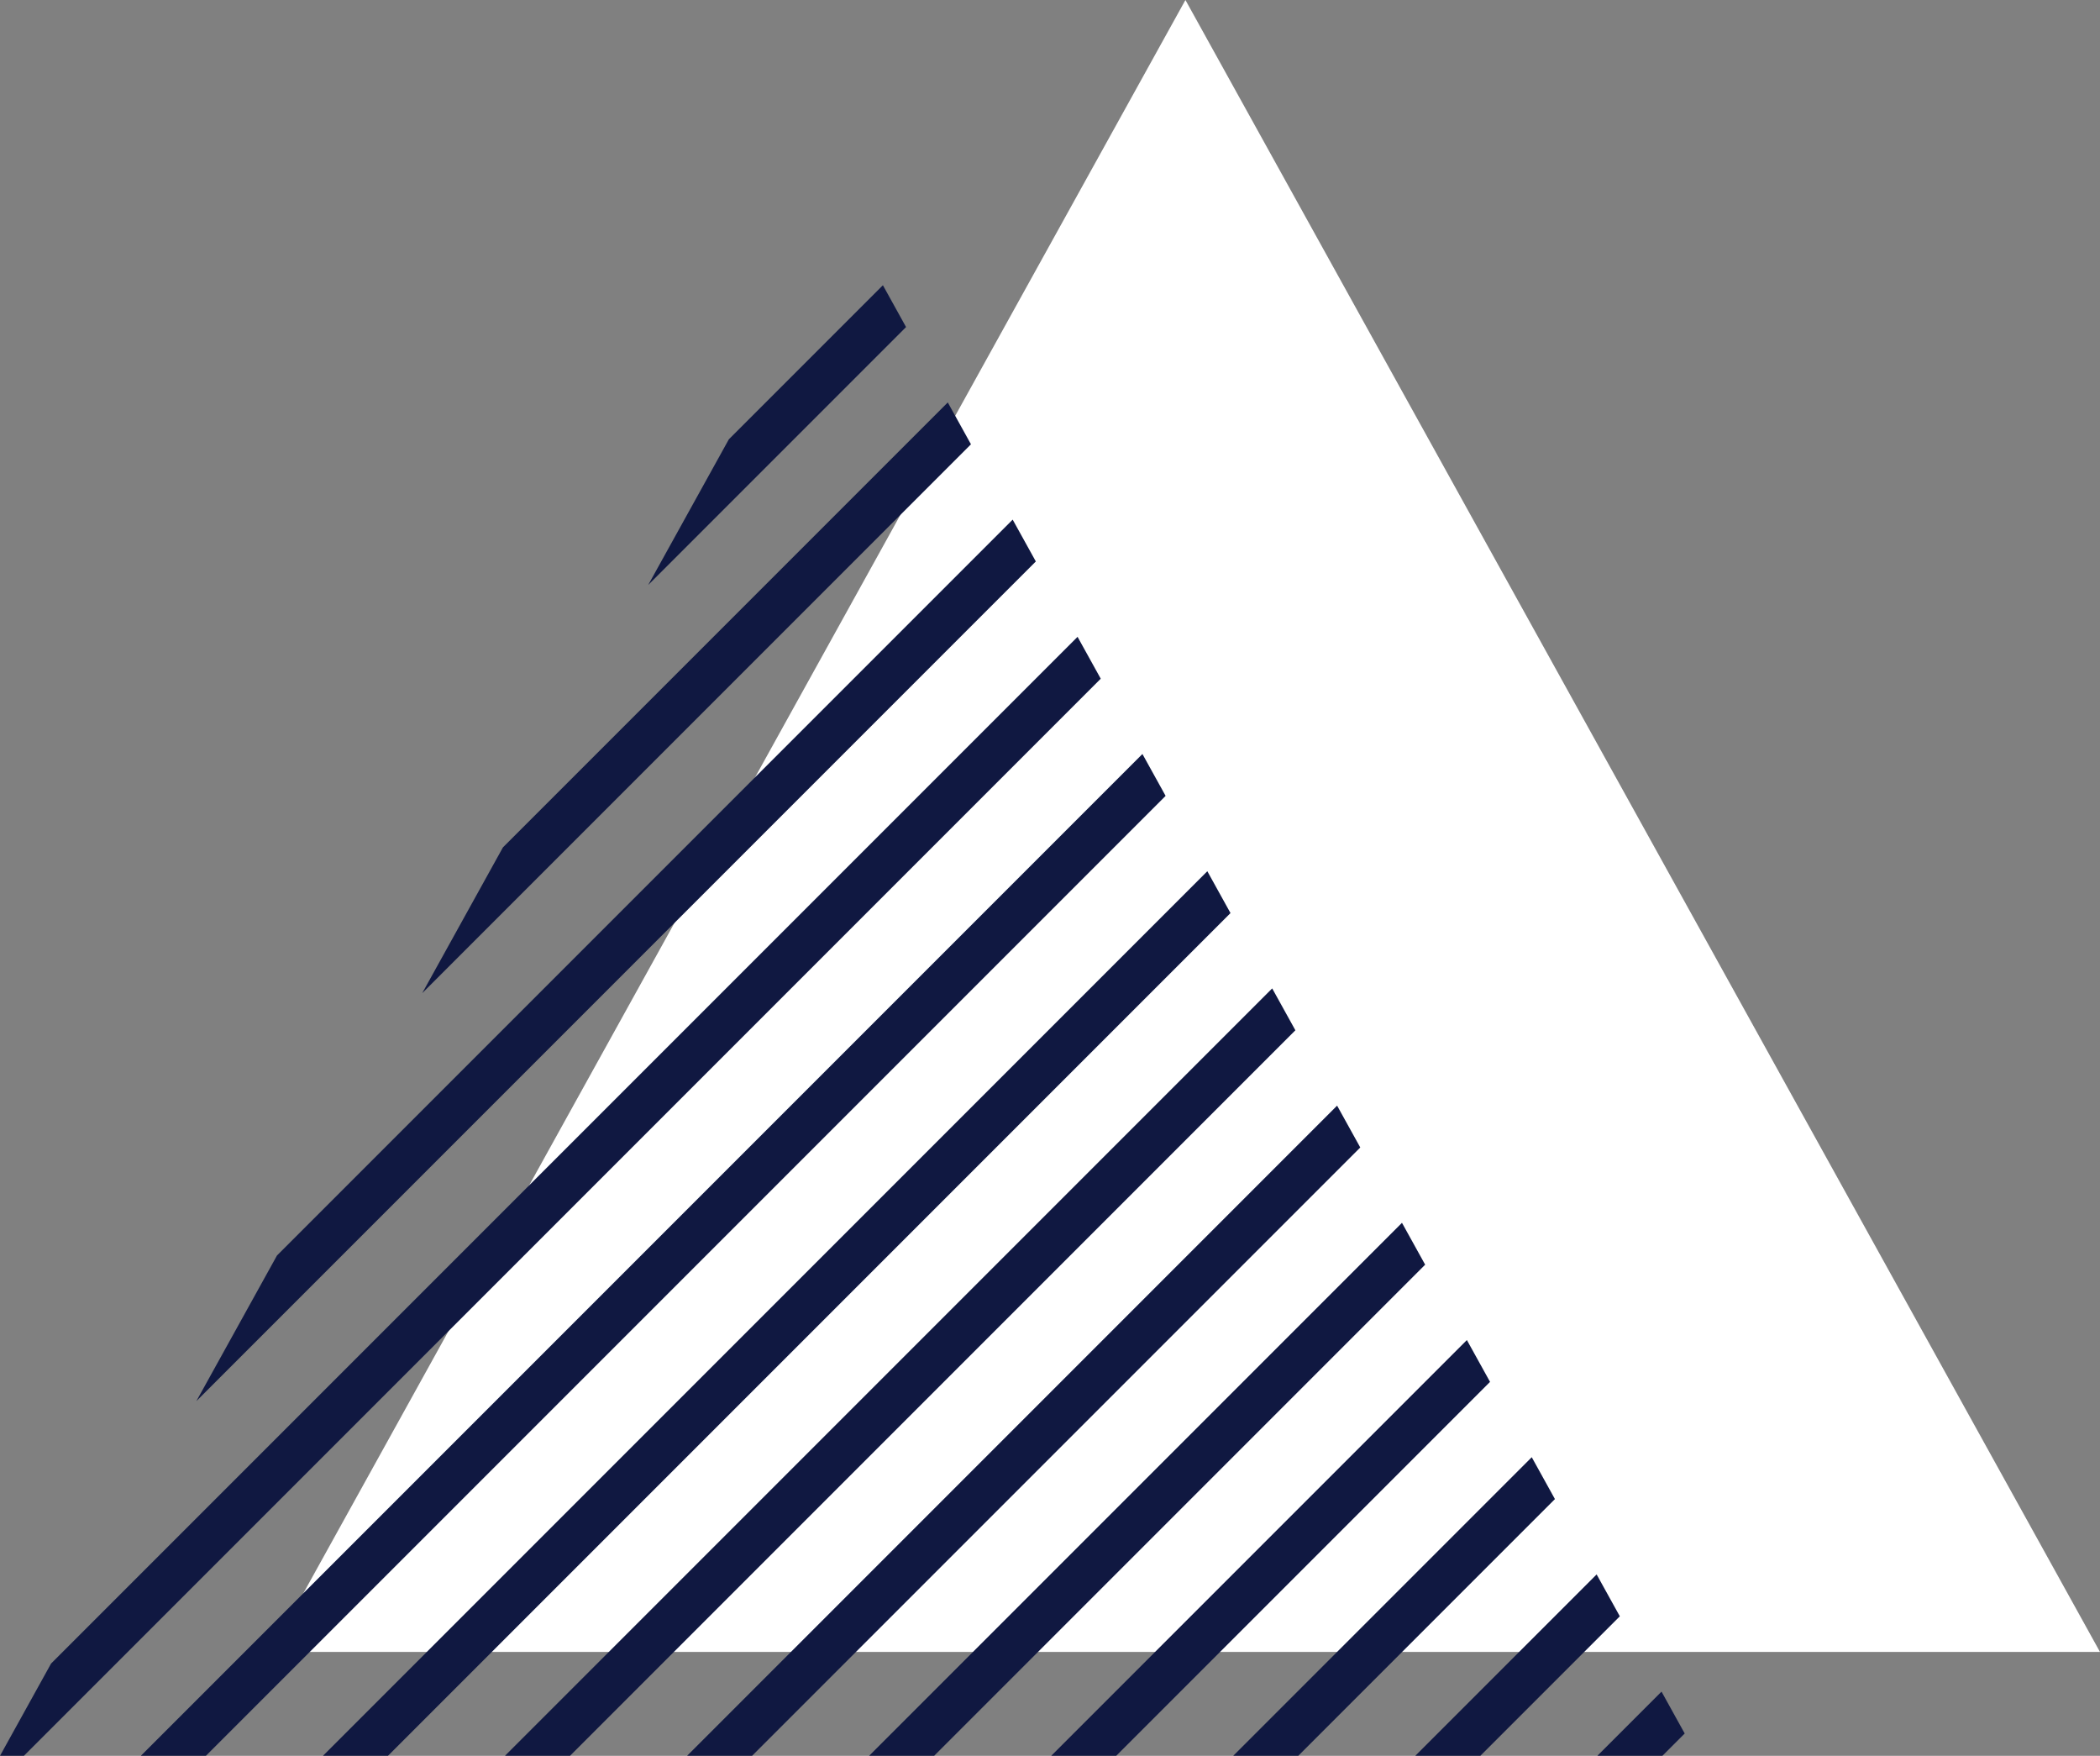
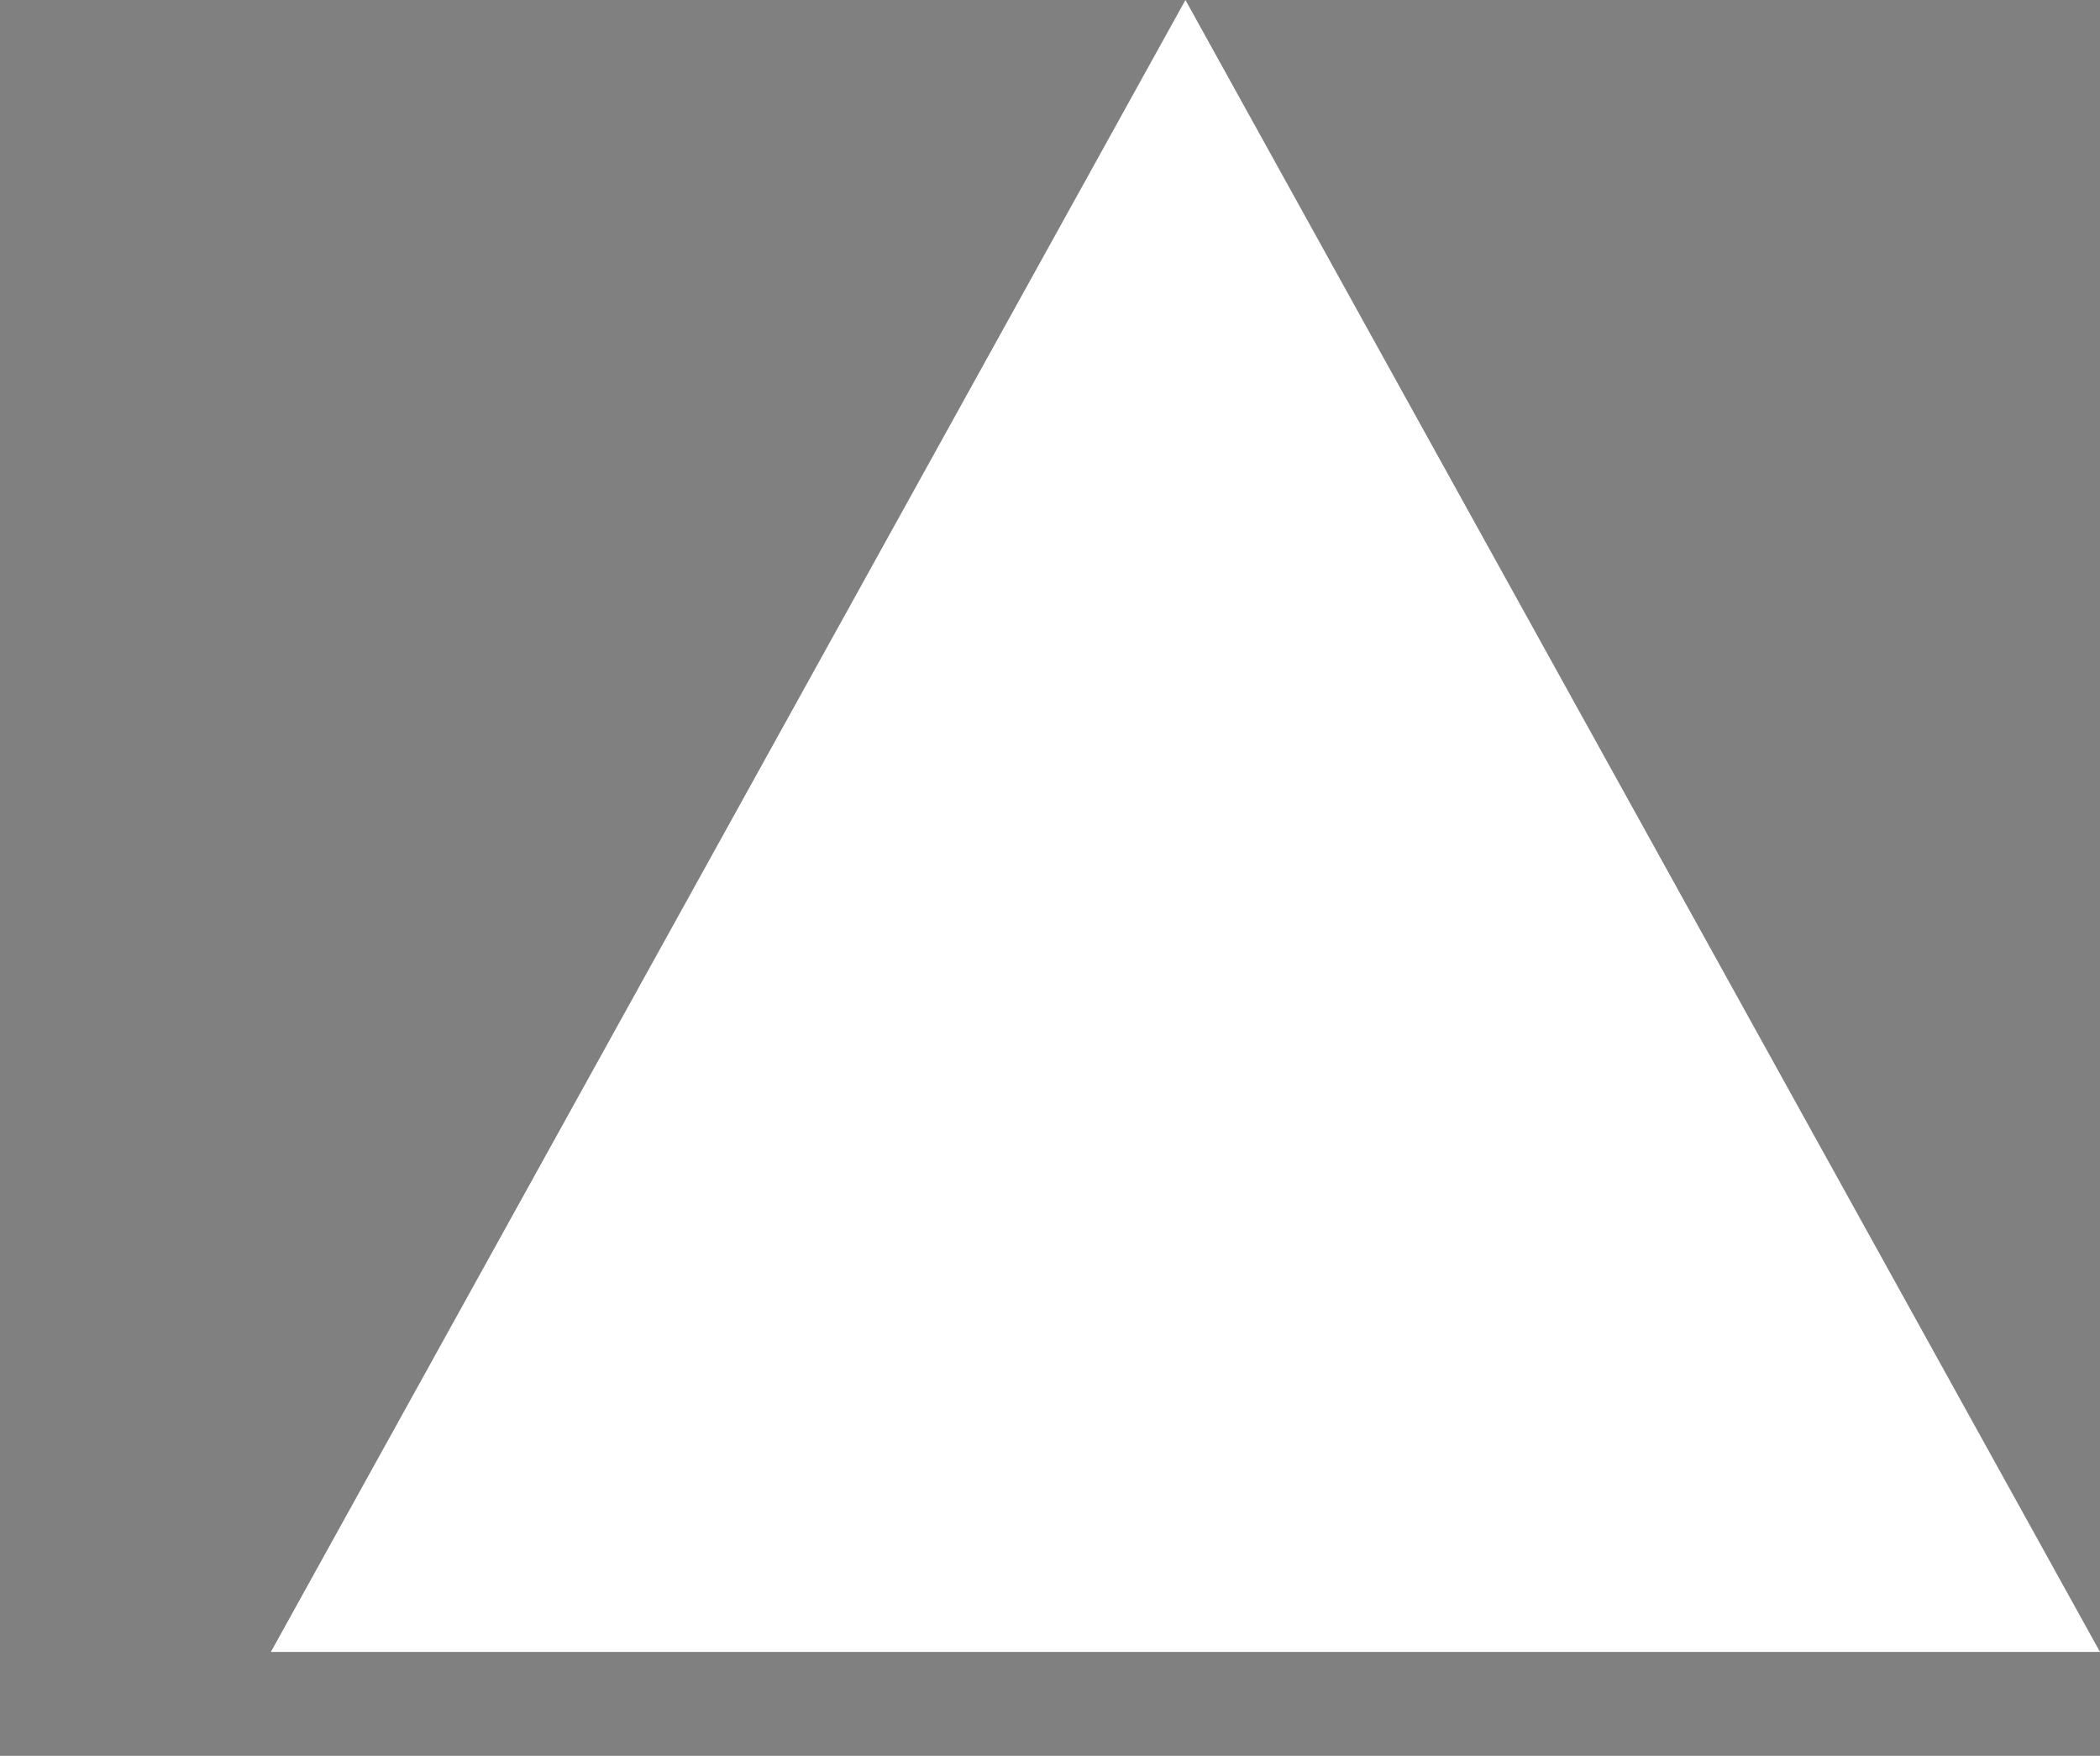
<svg xmlns="http://www.w3.org/2000/svg" clip-rule="evenodd" fill="#000000" fill-rule="evenodd" height="17640.7" image-rendering="optimizeQuality" preserveAspectRatio="xMidYMid meet" shape-rendering="geometricPrecision" text-rendering="geometricPrecision" version="1" viewBox="2148.2 3879.7 21103.6 17640.7" width="21103.6" zoomAndPan="magnify">
  <rect x="2148.2" y="3879.7" width="21103.6" height="17640.7" fill="#808080" stroke="none" />
  <g>
    <g>
      <g id="change1_1">
        <path d="M4870.22 20476.87L14061 3879.68 23251.79 20476.87z" fill="#ffffff" fill-rule="nonzero" />
      </g>
      <g id="change2_1">
-         <path d="M2148.21 21520.33l513.23 -926.81 10315.51 -10315.51 232.95 420.67 -10821.65 10821.65 -240.04 0zm1973.21 -3563.31l810.42 -1463.5 7393.04 -7393.05 232.77 420.32 -8436.23 8436.23zm2269.73 -4098.82l811.11 -1464.72 4470.55 -4470.56 232.95 420.68 -5514.61 5514.6zm2271.06 -4101.18l810.44 -1463.54 1548.09 -1548.09 232.77 420.33 -2591.3 2591.3zm4966.62 1698.19l232.96 420.66 -9644.46 9644.46 -653.62 0 10065.12 -10065.12zm652.27 1177.88l232.75 420.33 -8466.91 8466.91 -653.09 0 8887.25 -8887.24zm651.87 1177.21l232.96 420.66 -7289.38 7289.37 -653.62 0 7710.04 -7710.03zm652.27 1177.86l232.75 420.34 -6111.83 6111.83 -653.09 0 6532.17 -6532.17zm651.87 1177.21l232.95 420.67 -4934.29 4934.29 -653.62 0 5354.96 -5354.96zm652.25 1177.87l232.77 420.33 -3756.76 3756.76 -653.09 0 4177.08 -4177.09zm651.89 1177.2l232.95 420.67 -2579.22 2579.22 -653.62 0 2999.89 -2999.89zm652.07 1177.55l232.95 420.67 -1401.67 1401.67 -653.62 0 1822.34 -1822.34zm652.07 1177.54l232.95 420.68 -224.13 224.12 -653.63 0 644.81 -644.8z" fill="#101841" />
-       </g>
+         </g>
    </g>
  </g>
</svg>